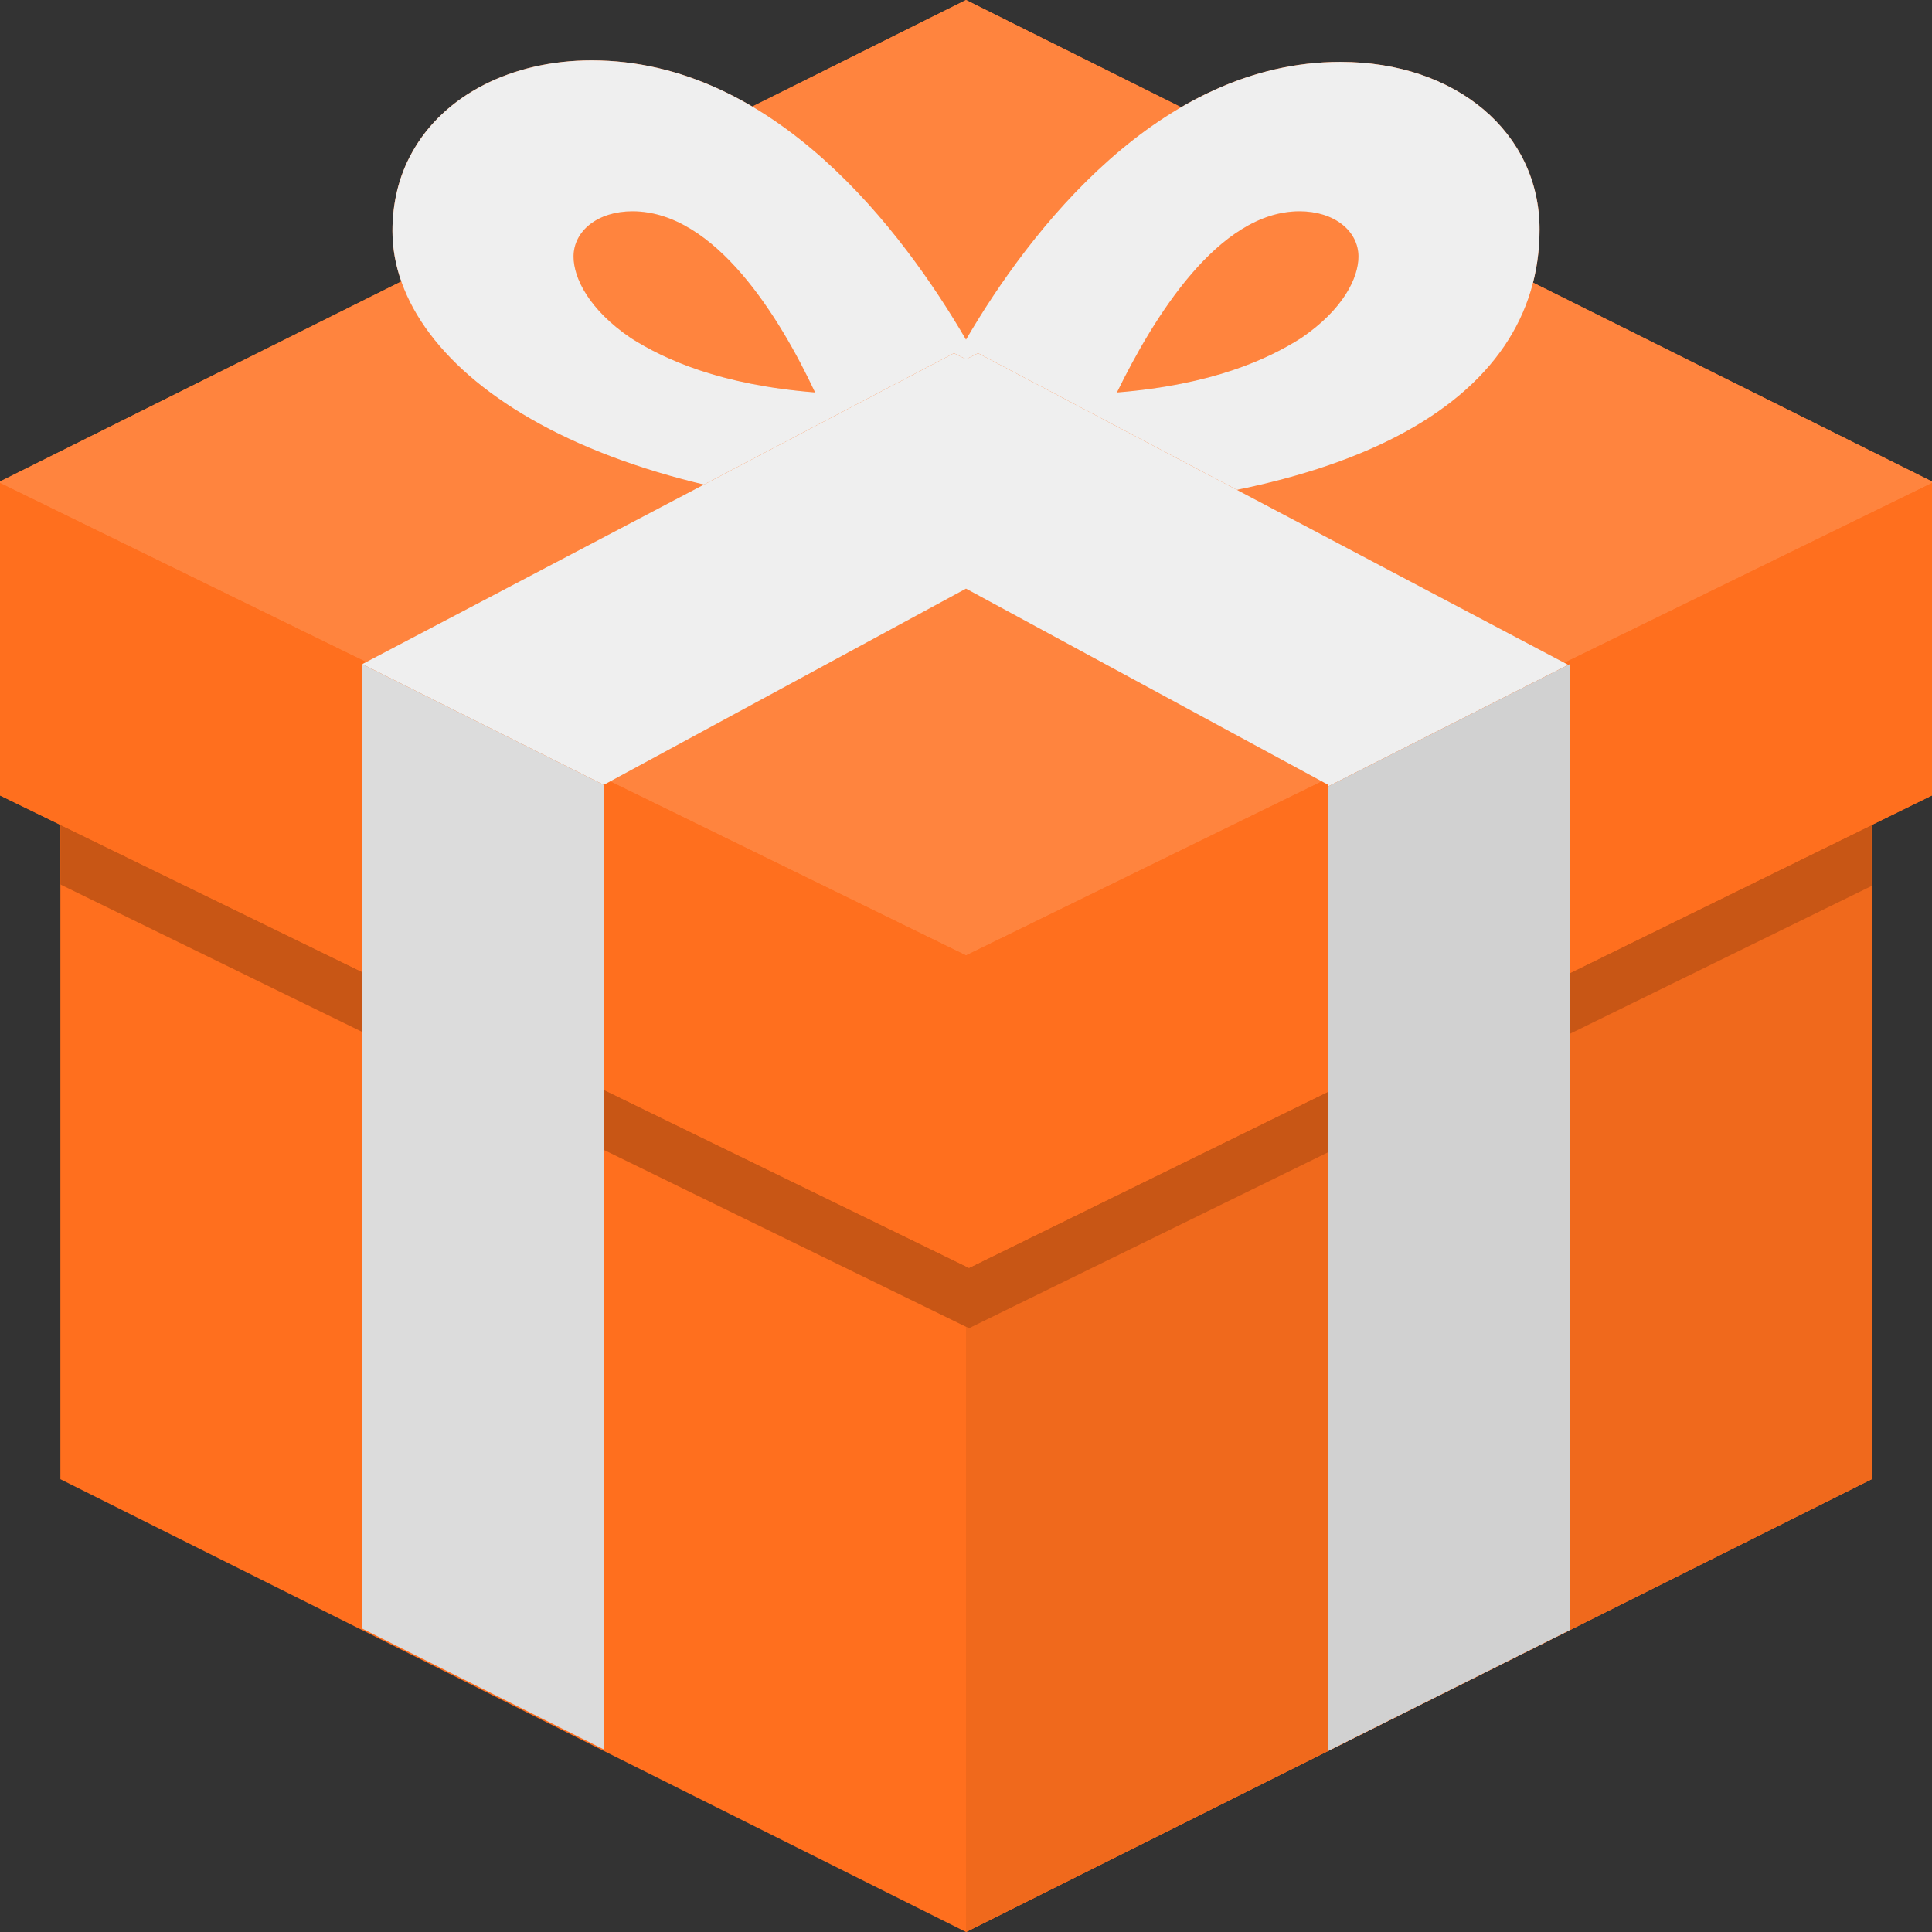
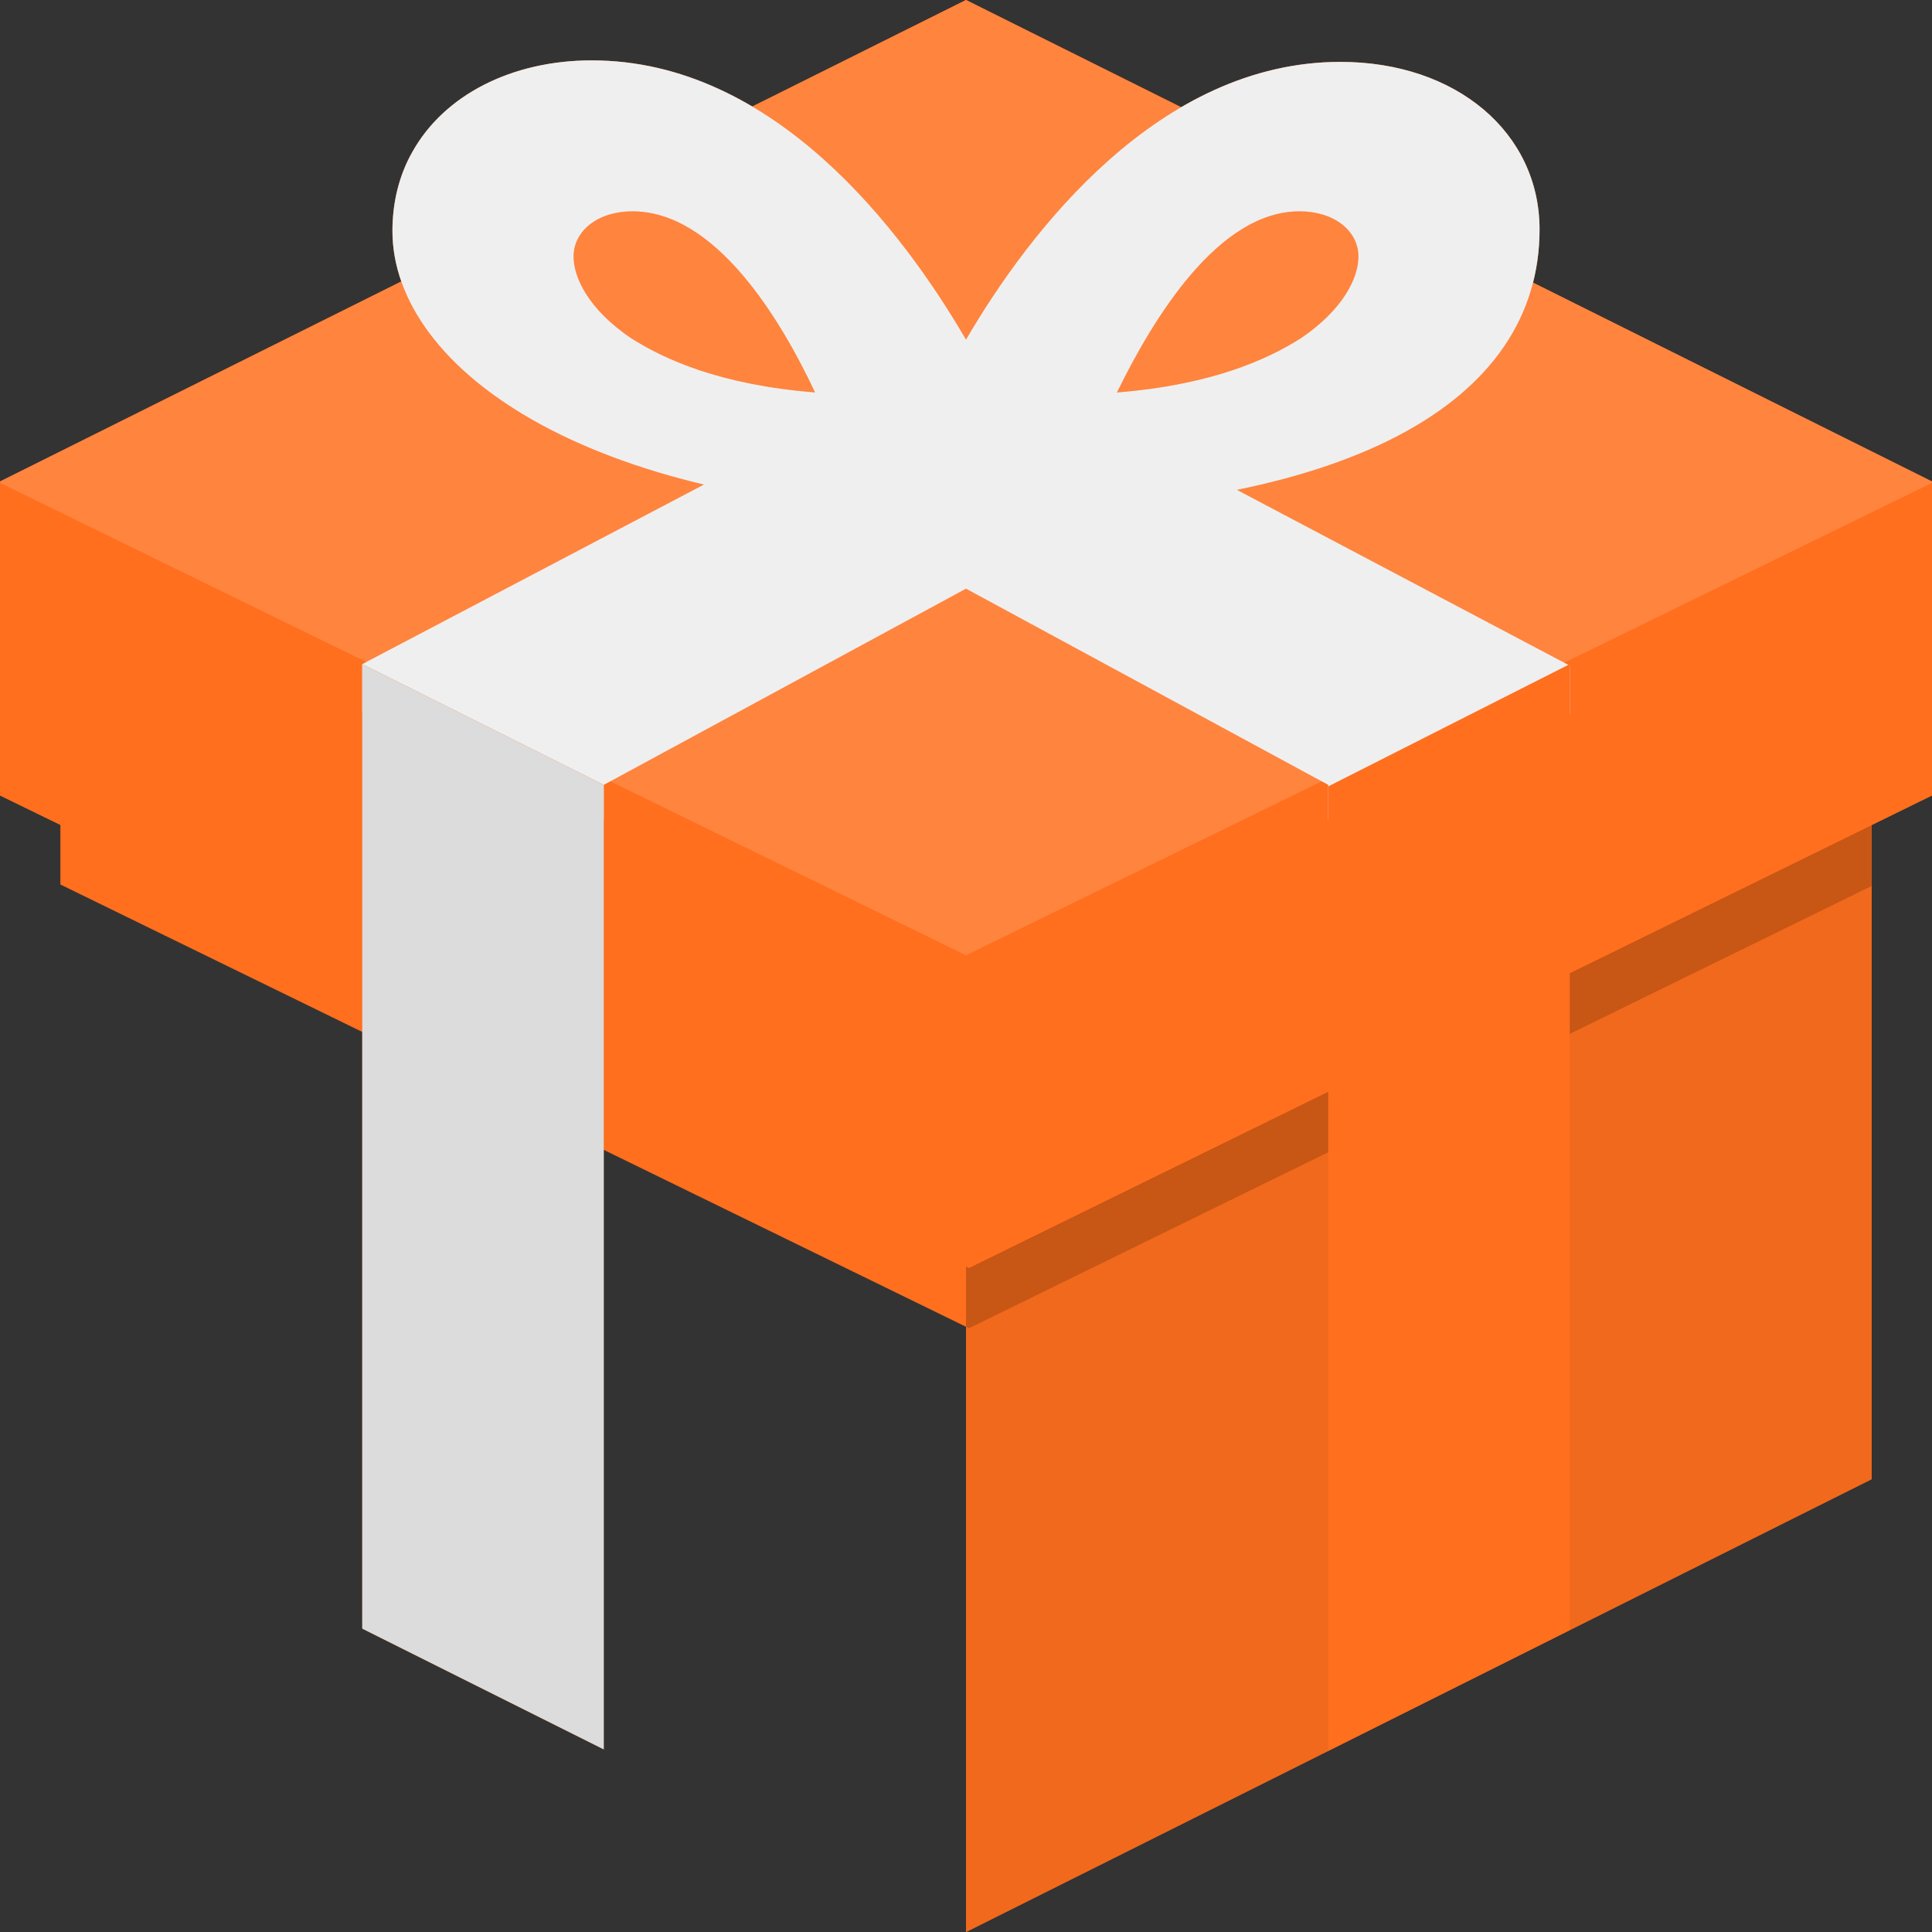
<svg xmlns="http://www.w3.org/2000/svg" viewBox="0 0 64 64" width="64" height="64" fill="none" customFrame="#000000">
  <rect x="0" y="0" width="64" height="64" fill="#333333" stroke="none" />
-   <path id="Vector 22" d="M62 17L32 32L2 17L2 49L32 64L62 49L62 17Z" fill="rgb(255,111,30)" fill-rule="evenodd" />
  <path id="Vector 22" d="M62 20L62 29.35L32.1 44L2 29.3L2 20L32 34.7L62 20Z" fill="rgb(255,111,30)" fill-rule="evenodd" />
-   <path id="Vector 22" d="M62 20L62 29.35L32.1 44L2 29.3L2 20L32 34.7L62 20Z" fill="rgb(200,86,21)" fill-rule="evenodd" />
  <path id="Vector 22" d="M32 64L32 32L60 18L62 18L62 49L32 64L32 64Z" fill="rgb(255,111,30)" fill-rule="evenodd" />
  <path id="Vector 22" d="M32 64L32 32L60 18L62 18L62 49L32 64L32 64Z" fill="rgb(240,105,28)" fill-rule="evenodd" />
  <path id="Vector 22" d="M62 20L62 29.35L32.1 44L32 43.95L32 34.65L32 34.7L62 20Z" fill="rgb(255,111,30)" fill-rule="evenodd" />
  <path id="Vector 22" d="M62 20L62 29.35L32.1 44L32 43.95L32 34.65L32 34.7L62 20Z" fill="rgb(200,86,21)" fill-rule="evenodd" />
  <path id="Vector 22" d="M64 15.95L32 0L0 15.95L0 18.05L32 34L64 18.1L64 15.95Z" fill="rgb(255,111,30)" fill-rule="evenodd" />
  <path id="Vector 22" d="M64 15.95L32 0L0 15.95L0 18.05L32 34L64 18.1L64 15.95Z" fill="rgb(255,132,62)" fill-rule="evenodd" />
  <path id="Vector 22" d="M13.65 5.05C14.7 3.15 16.95 2 19.6 2C25.65 2 29.9 7.65 32 11.25C34.1 7.65 38.4 2.05 44.4 2.05C48.25 2.05 51 4.4 51 7.6C51 13.3 44.75 17 32.2 17C19.65 17 13 12.25 13 7.65C13 6.75 13.2 5.85 13.65 5.05L13.65 5.05ZM43.1 11.2C44.5 10.25 45 9.2 45 8.5C45 7.65 44.2 7 43.05 7C40.35 7 38.2 10.55 37 13.001C40.15 12.75 42 11.9 43.1 11.2L43.1 11.2ZM20.9 11.2C22 11.9 23.85 12.75 27 13C25.85 10.55 23.7 7 20.95 7C19.8 7 19 7.65 19 8.5C19 9.2 19.5 10.25 20.9 11.2L20.9 11.2Z" fill="rgb(255,111,30)" fill-rule="evenodd" />
  <path id="Vector 22" d="M13.65 5.05C14.7 3.15 16.95 2 19.6 2C25.65 2 29.9 7.65 32 11.25C34.1 7.65 38.4 2.05 44.4 2.05C48.25 2.05 51 4.4 51 7.6C51 13.3 44.75 17 32.2 17C19.65 17 13 12.25 13 7.65C13 6.75 13.2 5.85 13.65 5.05L13.65 5.05ZM43.1 11.2C44.5 10.25 45 9.2 45 8.5C45 7.65 44.2 7 43.05 7C40.35 7 38.2 10.55 37 13.001C40.15 12.75 42 11.9 43.1 11.2L43.1 11.2ZM20.9 11.2C22 11.9 23.85 12.75 27 13C25.85 10.55 23.7 7 20.95 7C19.8 7 19 7.65 19 8.5C19 9.2 19.5 10.25 20.9 11.2L20.9 11.2Z" fill="rgb(239,239,239)" fill-rule="evenodd" />
  <path id="Vector 22" d="M64 16L32 31.65L0 16L0 26.35L32.1 42L64 26.35L64 16Z" fill="rgb(255,111,30)" fill-rule="evenodd" />
  <path id="Vector 22" d="M64 16L32 31.65L0 16L0 26.35L32.1 42L64 26.35L64 16Z" fill="rgb(255,111,30)" fill-rule="evenodd" />
-   <path id="Vector 22" d="M20 27.15L20 26L32 19.5L44 26L44 27.15L52 23.65L52 22.05L32.4 11.7L32 11.9L31.6 11.7L12 22L12 23.6L20 27.15L20 27.15Z" fill="rgb(255,111,30)" fill-rule="evenodd" />
  <path id="Vector 22" d="M20 27.15L20 26L32 19.5L44 26L44 27.15L52 23.65L52 22.05L32.4 11.7L32 11.9L31.6 11.7L12 22L12 23.6L20 27.15L20 27.15Z" fill="rgb(239,239,239)" fill-rule="evenodd" />
  <path id="Vector 22" d="M20 26L20 57.95L12 53.95L12 22L20 26L20 26Z" fill="rgb(255,111,30)" fill-rule="evenodd" />
  <path id="Vector 22" d="M20 26L20 57.95L12 53.95L12 22L20 26L20 26Z" fill="rgb(220,220,220)" fill-rule="evenodd" />
  <path id="Vector 22" d="M52 54L44 58L44 26.05L52 22L52 54L52 54Z" fill="rgb(255,111,30)" fill-rule="evenodd" />
-   <path id="Vector 22" d="M52 54L44 58L44 26.05L52 22L52 54L52 54Z" fill="rgb(209,209,209)" fill-rule="evenodd" />
</svg>